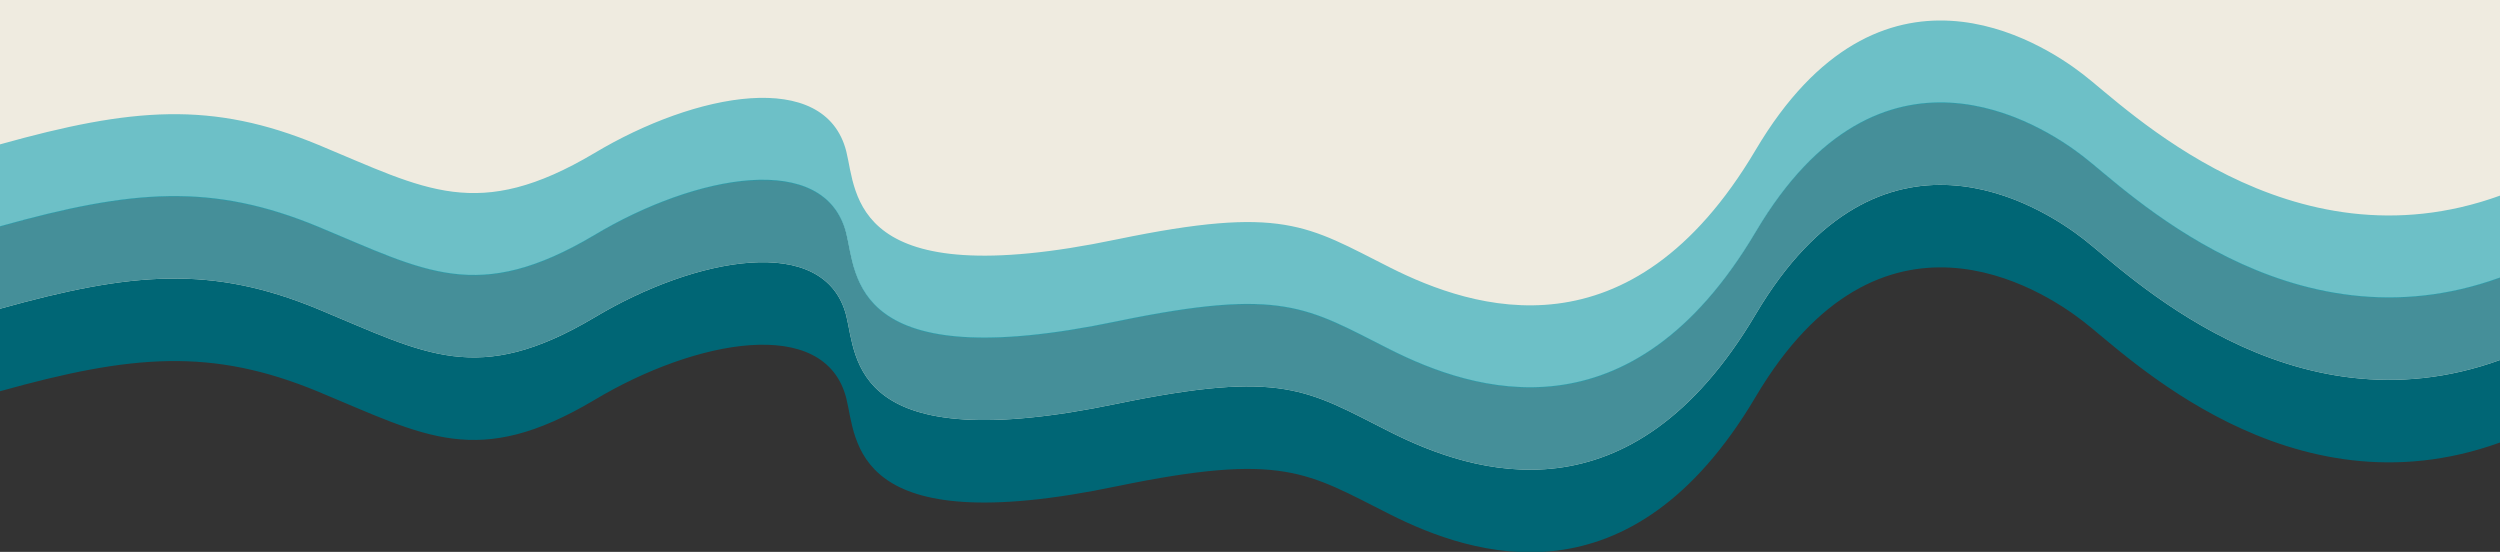
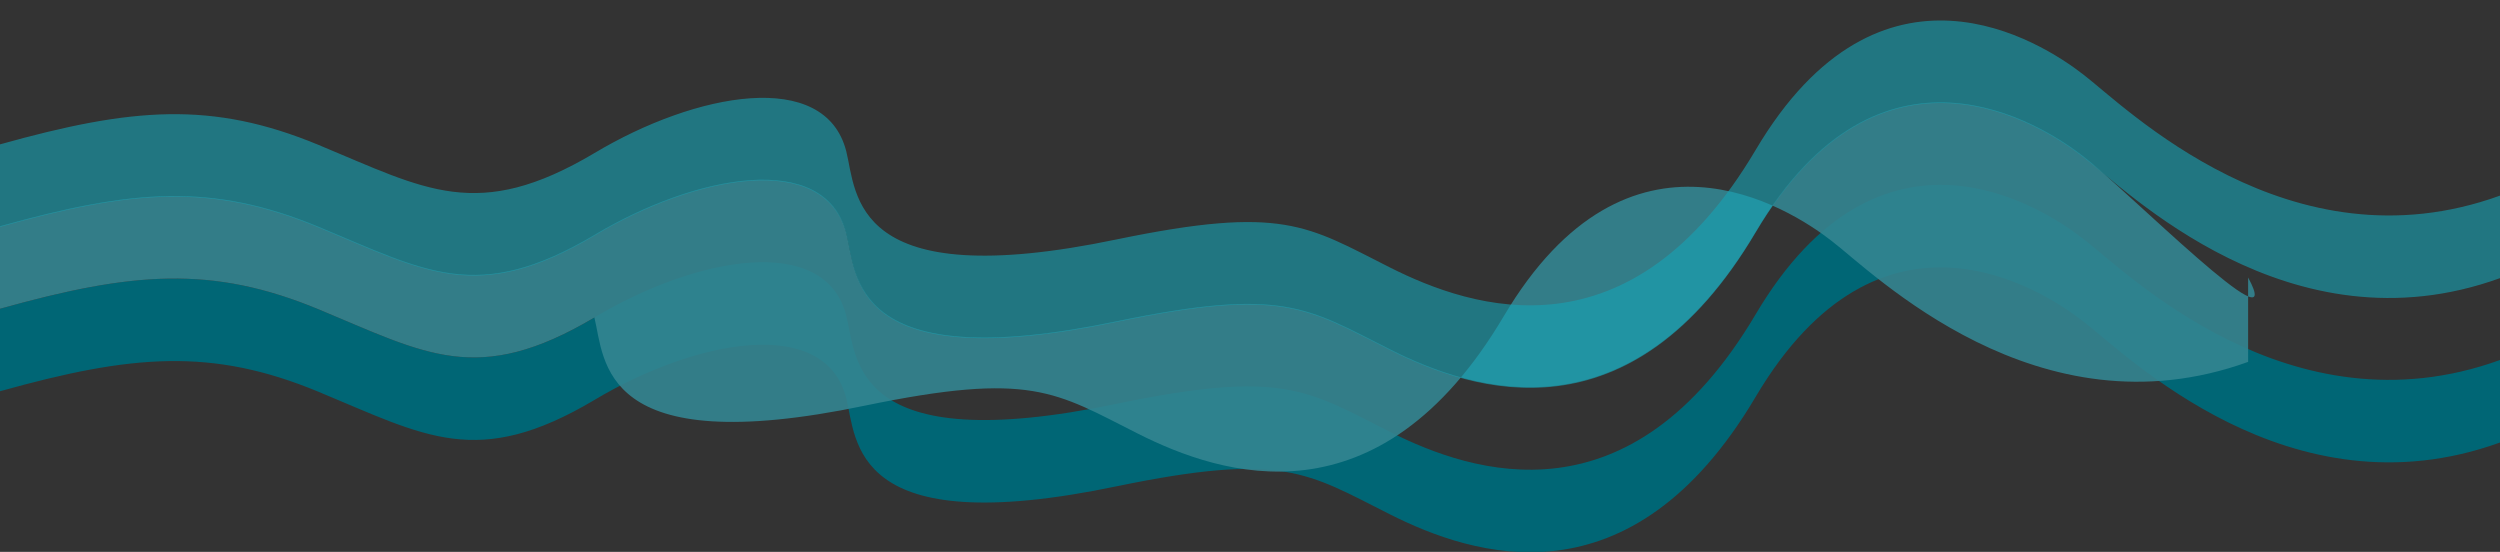
<svg xmlns="http://www.w3.org/2000/svg" version="1.1" id="Layer_1" x="0px" y="0px" viewBox="0 0 400 88.3" style="enable-background:new 0 0 400 88.3;" xml:space="preserve">
  <rect x="0" y="0" width="400" height="88.3" fill="#333333" stroke="none" />
  <style type="text/css">
	.st0{fill:#EFEBE0;}
	.st1{fill:#006675;}
	.st2{opacity:0.9;fill:#338591;enable-background:new    ;}
	.st3{opacity:0.6;fill:#16A3B5;enable-background:new    ;}
</style>
-   <path class="st0" d="M0-2h400v65.8c-33.7,12.2-60-14.3-66.7-19.4c-6.7-5.2-32.4-21.7-52.4,12.1S235.7,82,222.4,75.3  s-17.1-10-43.7-4.5c-42.6,8.9-41.6-7.3-43.3-14.1c-3.4-13.3-24.1-9.4-40.3,0.3c-18.7,11.1-27,5.8-44.1-1.3s-29.9-6-51-0.1L0-2z" />
  <path class="st1" d="M333.3,38.2c-6.7-5.2-32.4-21.7-52.4,12.1s-45.2,25.5-58.5,18.8s-17.1-10-43.7-4.5  c-42.6,8.9-41.6-7.3-43.3-14.1c-3.4-13.3-24.1-9.4-40.3,0.3c-18.7,11.1-27,5.8-44.1-1.3s-29.9-6-51-0.1v13.2c21.1-5.9,33.9-7,51,0.1  S76.4,75.1,95.1,64c16.2-9.7,36.9-13.6,40.3-0.3c1.7,6.8,0.7,23,43.3,14.1c26.6-5.5,30.4-2.2,43.7,4.5s38.5,15,58.5-18.8  s45.7-17.3,52.4-12.1c6.7,5.1,33,31.6,66.7,19.4V57.6C366.3,69.8,340,43.3,333.3,38.2z" />
-   <path class="st2" d="M333.3,25c-6.7-5.2-32.4-21.7-52.4,12.1s-45.2,25.5-58.5,18.8s-17.1-10-43.7-4.5c-42.6,8.9-41.6-7.3-43.3-14.1  c-3.4-13.3-24.1-9.4-40.3,0.3c-18.7,11.1-27,5.8-44.1-1.3s-29.9-6-51-0.1v13.2c21.1-5.9,33.9-7,51,0.1s25.4,12.4,44.1,1.3  c16.2-9.7,36.9-13.6,40.3-0.3c1.7,6.8,0.7,23,43.3,14.1c26.6-5.5,30.4-2.2,43.7,4.5s38.5,15,58.5-18.8s45.7-17.3,52.4-12.1  c6.7,5.1,33,31.6,66.7,19.4V44.4C366.3,56.6,340,30.1,333.3,25z" />
+   <path class="st2" d="M333.3,25c-6.7-5.2-32.4-21.7-52.4,12.1s-45.2,25.5-58.5,18.8s-17.1-10-43.7-4.5c-42.6,8.9-41.6-7.3-43.3-14.1  c-3.4-13.3-24.1-9.4-40.3,0.3c-18.7,11.1-27,5.8-44.1-1.3s-29.9-6-51-0.1v13.2c21.1-5.9,33.9-7,51,0.1s25.4,12.4,44.1,1.3  c1.7,6.8,0.7,23,43.3,14.1c26.6-5.5,30.4-2.2,43.7,4.5s38.5,15,58.5-18.8s45.7-17.3,52.4-12.1  c6.7,5.1,33,31.6,66.7,19.4V44.4C366.3,56.6,340,30.1,333.3,25z" />
  <path class="st3" d="M333.3,11.9c-6.7-5.2-32.4-21.7-52.4,12.1s-45.2,25.5-58.5,18.8c-13.3-6.7-17.1-10-43.7-4.5  c-42.6,8.9-41.6-7.3-43.3-14.1c-3.4-13.3-24.1-9.4-40.3,0.3c-18.7,11.1-27,5.8-44.1-1.3c-17.1-7.1-29.9-6-51-0.1v13.2  c21.1-5.9,33.9-7,51,0.1c17.1,7.1,25.4,12.4,44.1,1.3c16.2-9.7,36.9-13.6,40.3-0.3c1.7,6.8,0.7,23,43.3,14.1  c26.6-5.5,30.4-2.2,43.7,4.5c13.3,6.7,38.5,15,58.5-18.8c20-33.8,45.7-17.3,52.4-12.1c6.7,5.1,33,31.6,66.7,19.4V31.3  C366.3,43.5,340,17,333.3,11.9z" />
</svg>